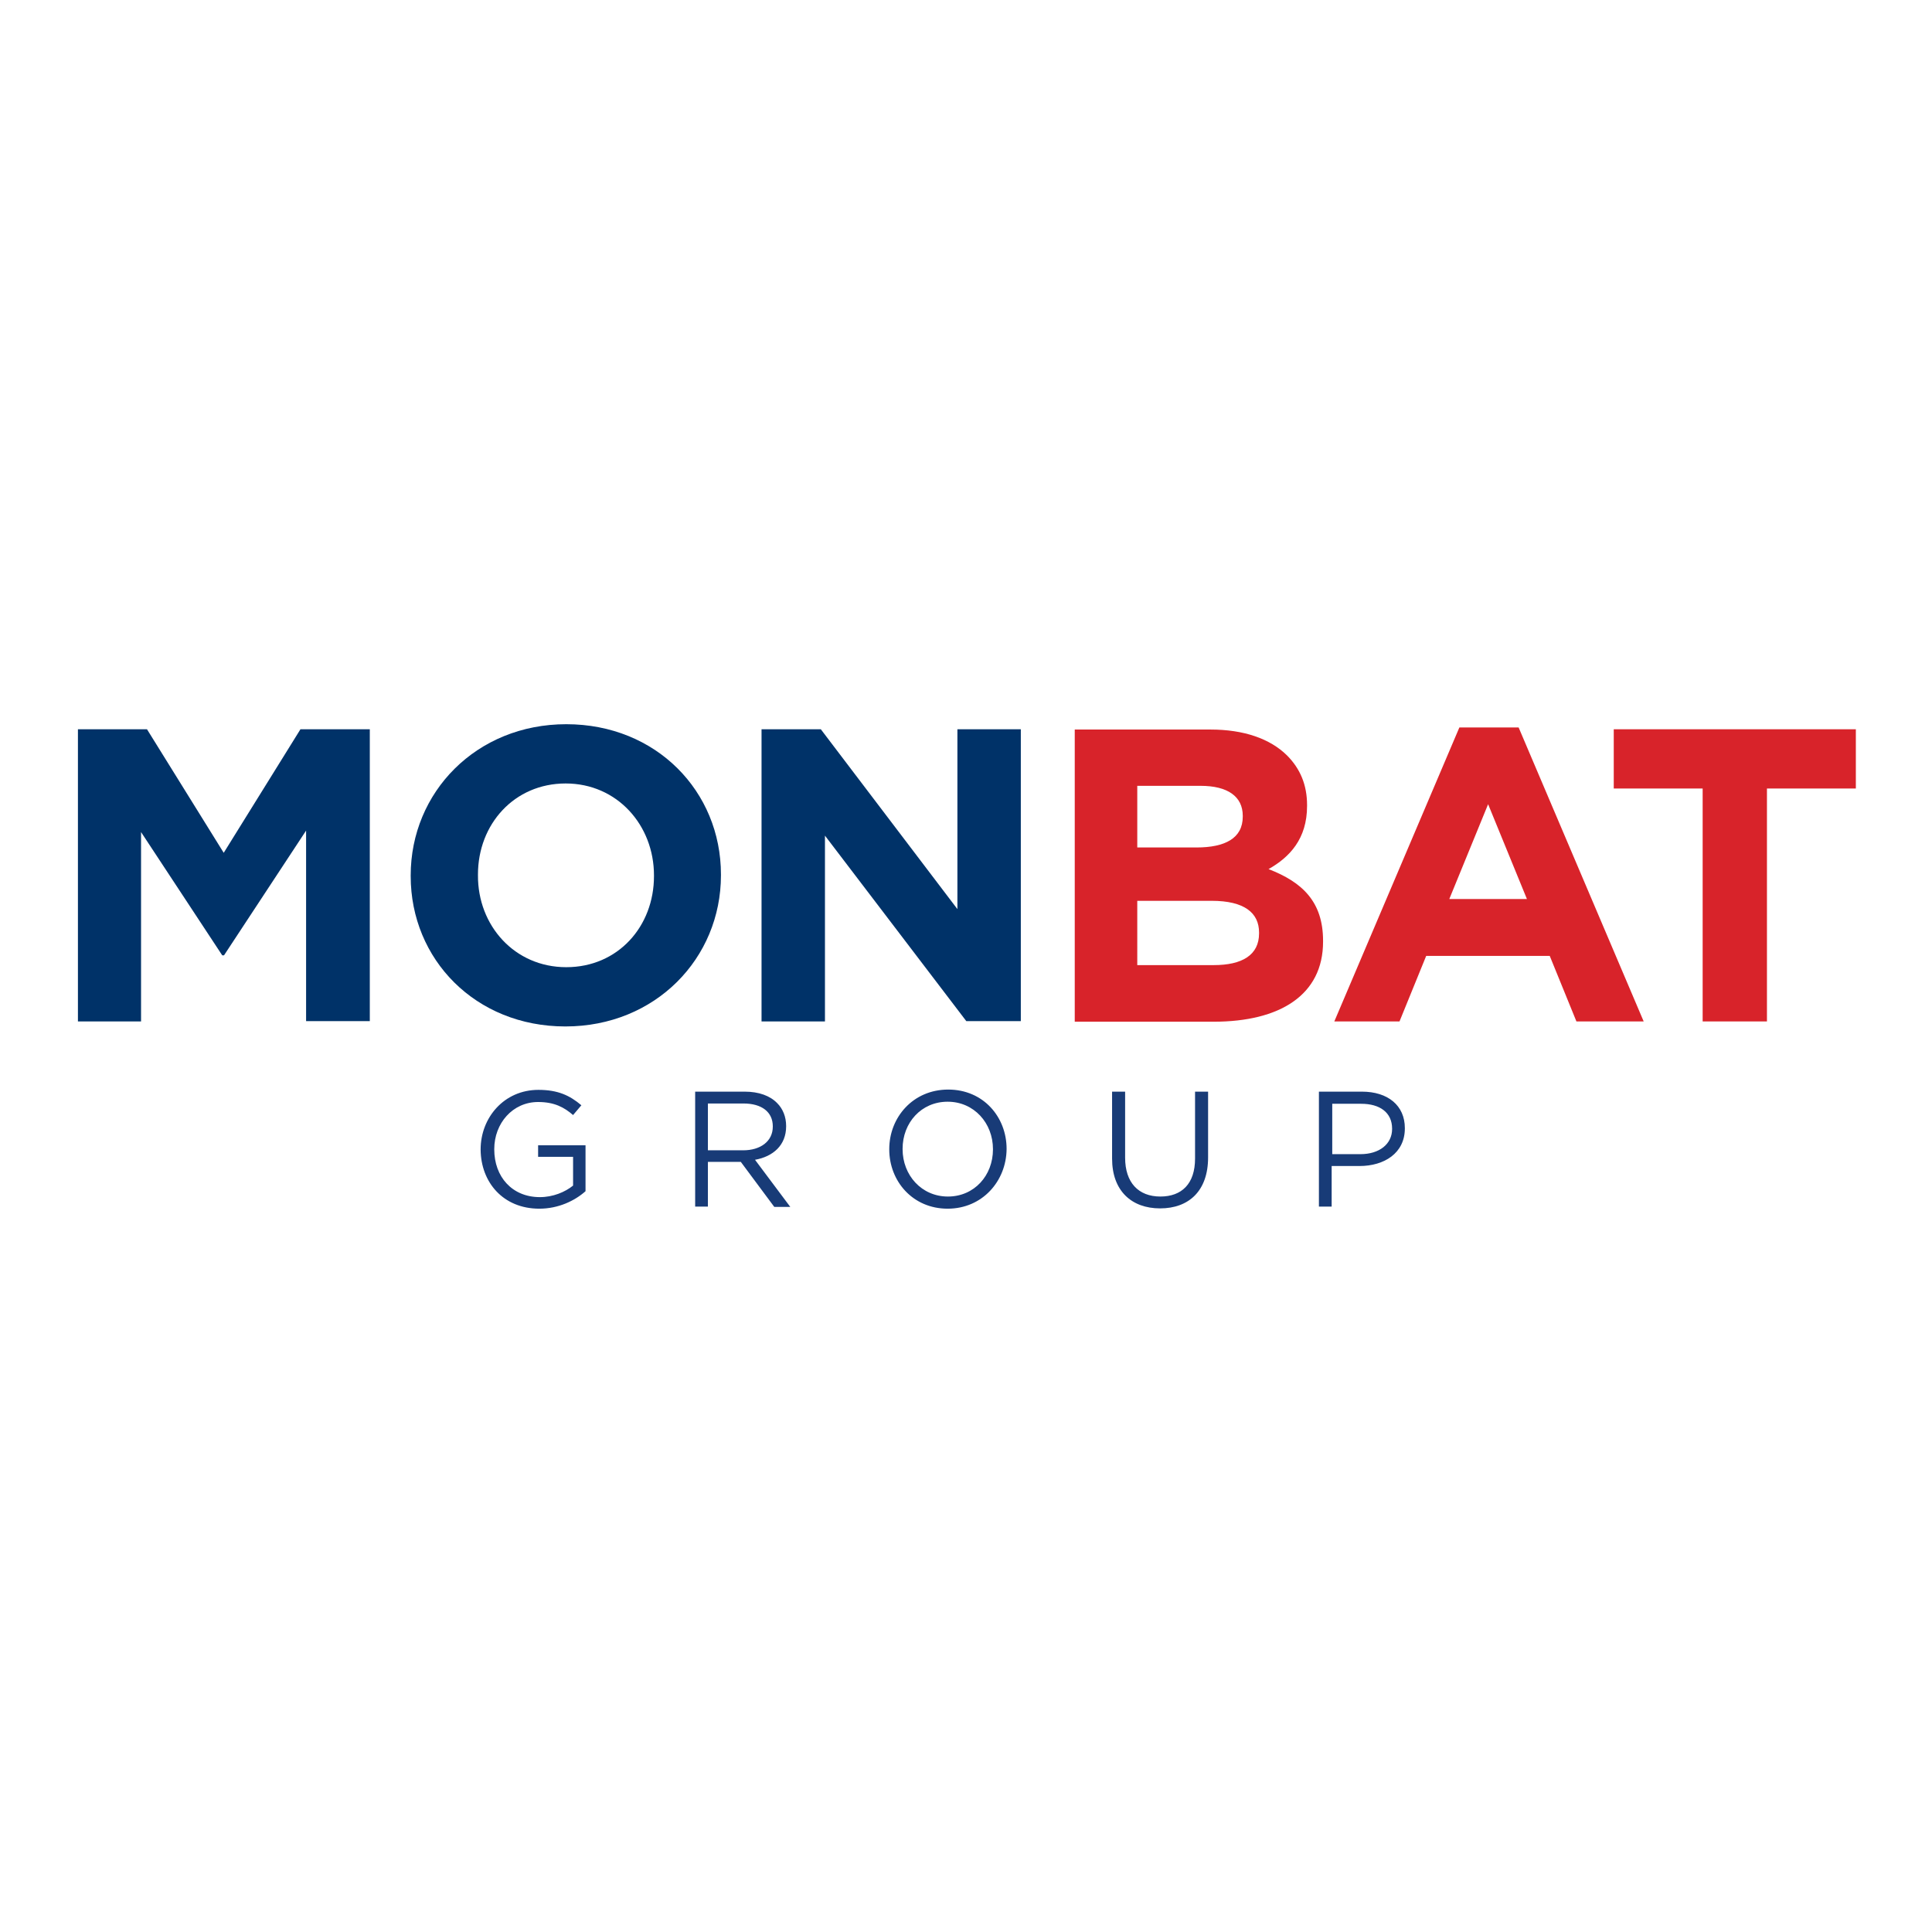
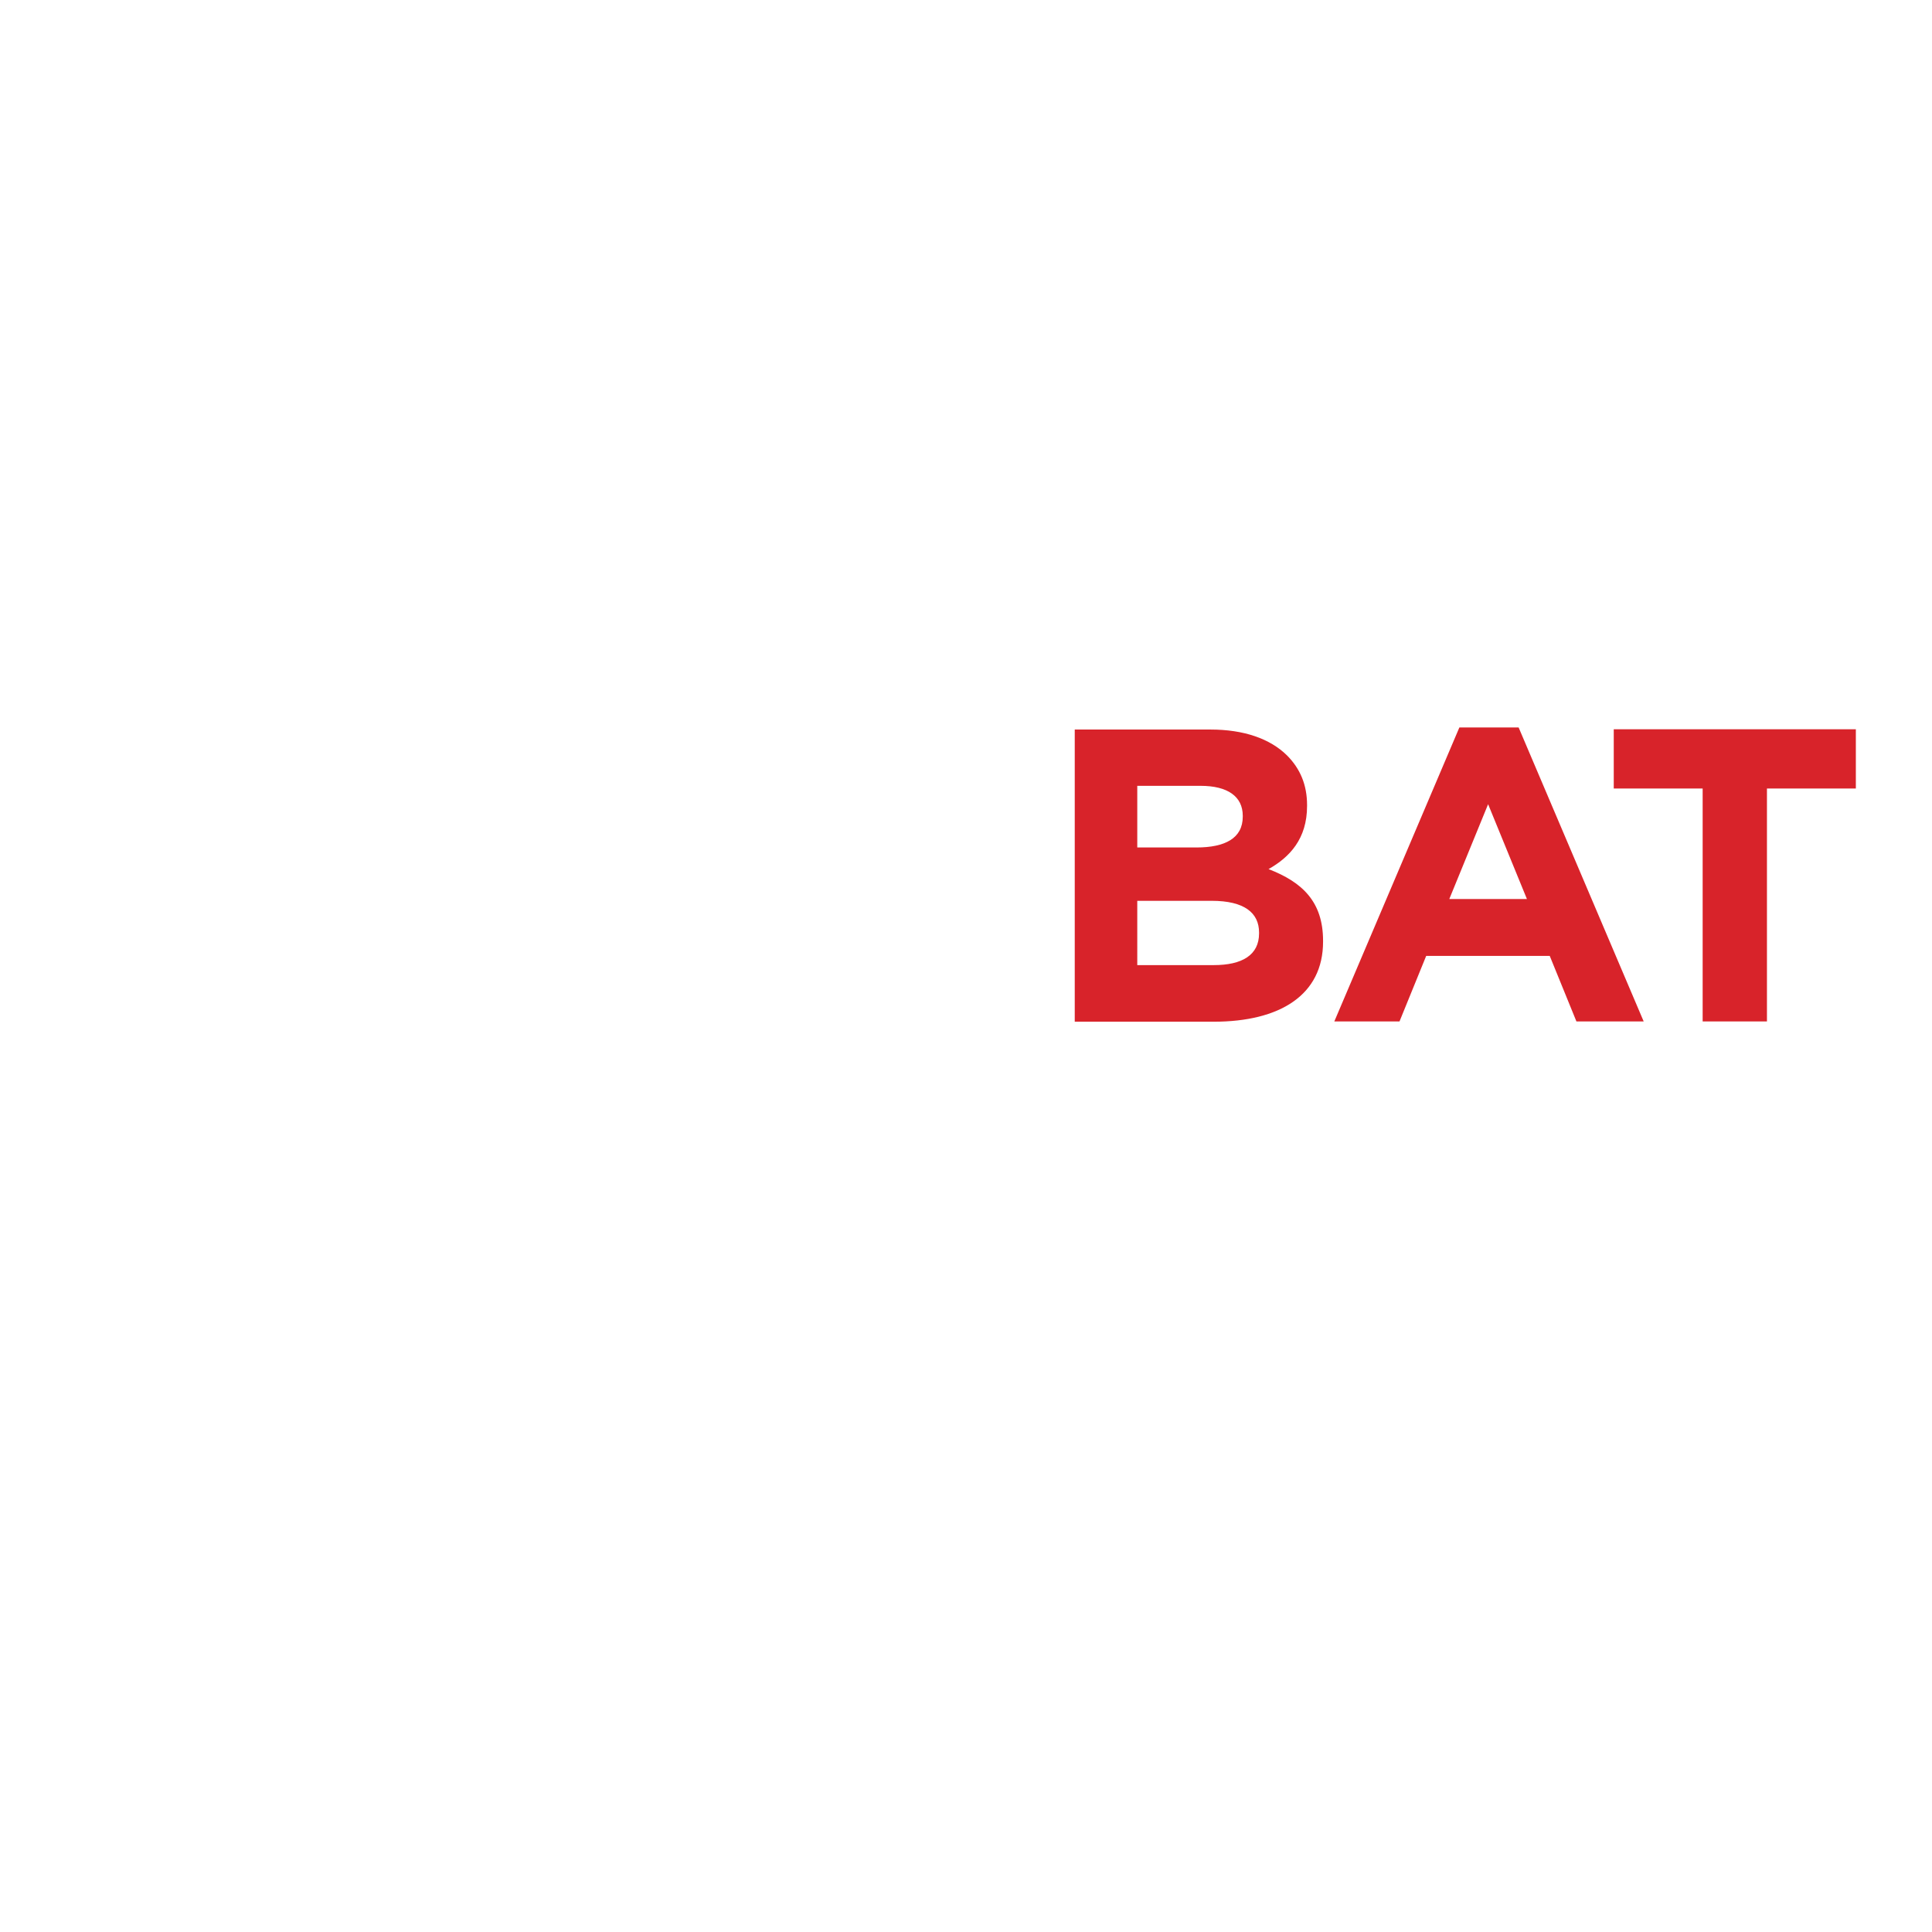
<svg xmlns="http://www.w3.org/2000/svg" version="1.1" id="layer" x="0px" y="0px" viewBox="0 0 652 652" style="enable-background:new 0 0 652 652;" xml:space="preserve">
  <style type="text/css">
	.st0{fill:#003268;}
	.st1{fill:#D8232A;}
	.st2{fill:#183B77;}
</style>
-   <path id="mon" class="st0" d="M26.3,344.7h21.3v-63.9L75,322.4h0.6l27.7-42.1v64.3h21.5v-98.5h-23.4l-25.9,41.7l-25.9-41.7H26.3  V344.7z M190.8,346.4c-30.4,0-52.2-22.7-52.2-50.7v-0.3c0-28,22.1-51,52.5-51s52.2,22.7,52.2,50.7v0.3  C243.3,323.4,221.2,346.4,190.8,346.4z M191.1,326.4c17.5,0,29.6-13.8,29.6-30.7v-0.3c0-16.9-12.4-31-29.8-31s-29.6,13.8-29.6,30.7  v0.3C161.2,312.3,173.6,326.4,191.1,326.4z M257,344.7h21.4V282l47.7,62.6h18.4v-98.5h-21.4v60.7L277,246.1h-20V344.7z" />
  <path id="bat" class="st1" d="M362.7,344.7v-98.5h45.8c11.3,0,20.1,3.1,25.8,8.7c4.5,4.5,6.8,10,6.8,16.8v0.3  c0,11.1-5.9,17.3-13,21.3c11.4,4.4,18.4,11,18.4,24.2v0.3c0,18-14.6,27-36.9,27H362.7z M383.8,286h20c9.6,0,15.6-3.1,15.6-10.4v-0.3  c0-6.5-5.1-10.1-14.2-10.1h-21.4V286z M383.8,325.7h25.8c9.6,0,15.3-3.4,15.3-10.7v-0.3c0-6.6-4.9-10.7-16-10.7h-25.1V325.7z   M450.3,344.7l42.2-99.2h20l42.2,99.2h-22.7l-9-22.1h-41.7l-9,22.1H450.3z M489.1,303.4h26.2l-13.1-32L489.1,303.4z M574.6,344.7  v-78.6h-30v-20h81.7v20h-30v78.6H574.6z" />
-   <path id="group" class="st2" d="M182,407.9c6.5,0,12-2.7,15.6-5.9v-15.5h-16v3.9h11.8v9.7c-2.7,2.2-6.8,3.9-11.2,3.9  c-9.4,0-15.4-6.9-15.4-16.1v-0.1c0-8.7,6.2-15.9,14.8-15.9c5.5,0,8.8,1.8,11.8,4.4l2.8-3.3c-3.9-3.3-7.9-5.2-14.5-5.2  c-11.6,0-19.5,9.4-19.5,20.1v0.1C162.3,399,169.8,407.9,182,407.9z M234.6,407.2v-38.8h16.7c4.8,0,8.6,1.4,11,3.9  c1.9,1.9,3,4.6,3,7.7v0.1c0,6.4-4.4,10.2-10.5,11.3l11.9,15.9h-5.4L250,392.1h-11.1v15.1H234.6z M238.9,388.2h11.9c5.8,0,10-3,10-8  v-0.1c0-4.8-3.7-7.7-9.9-7.7h-12V388.2z M319.8,407.9c-11.8,0-19.7-9.3-19.7-20v-0.1c0-10.7,8-20.1,19.9-20.1s19.7,9.3,19.7,20v0.1  C339.6,398.5,331.6,407.9,319.8,407.9z M319.9,403.8c8.9,0,15.2-7.1,15.2-15.9v-0.1c0-8.8-6.4-16-15.3-16s-15.2,7.1-15.2,15.9v0.1  C304.6,396.6,311,403.8,319.9,403.8z M391.5,407.8c9.7,0,16.2-5.9,16.2-17.2v-22.2h-4.4V391c0,8.5-4.5,12.8-11.7,12.8  c-7.4,0-11.9-4.7-11.9-13.1v-22.3h-4.4V391C375.3,401.9,381.9,407.8,391.5,407.8z M445.1,407.2v-38.8h14.5c8.8,0,14.5,4.7,14.5,12.3  v0.1c0,8.4-7,12.7-15.3,12.7h-9.4v13.7H445.1z M449.5,389.5h9.6c6.4,0,10.7-3.4,10.7-8.5v-0.1c0-5.5-4.2-8.4-10.4-8.4h-9.8V389.5z" />
</svg>